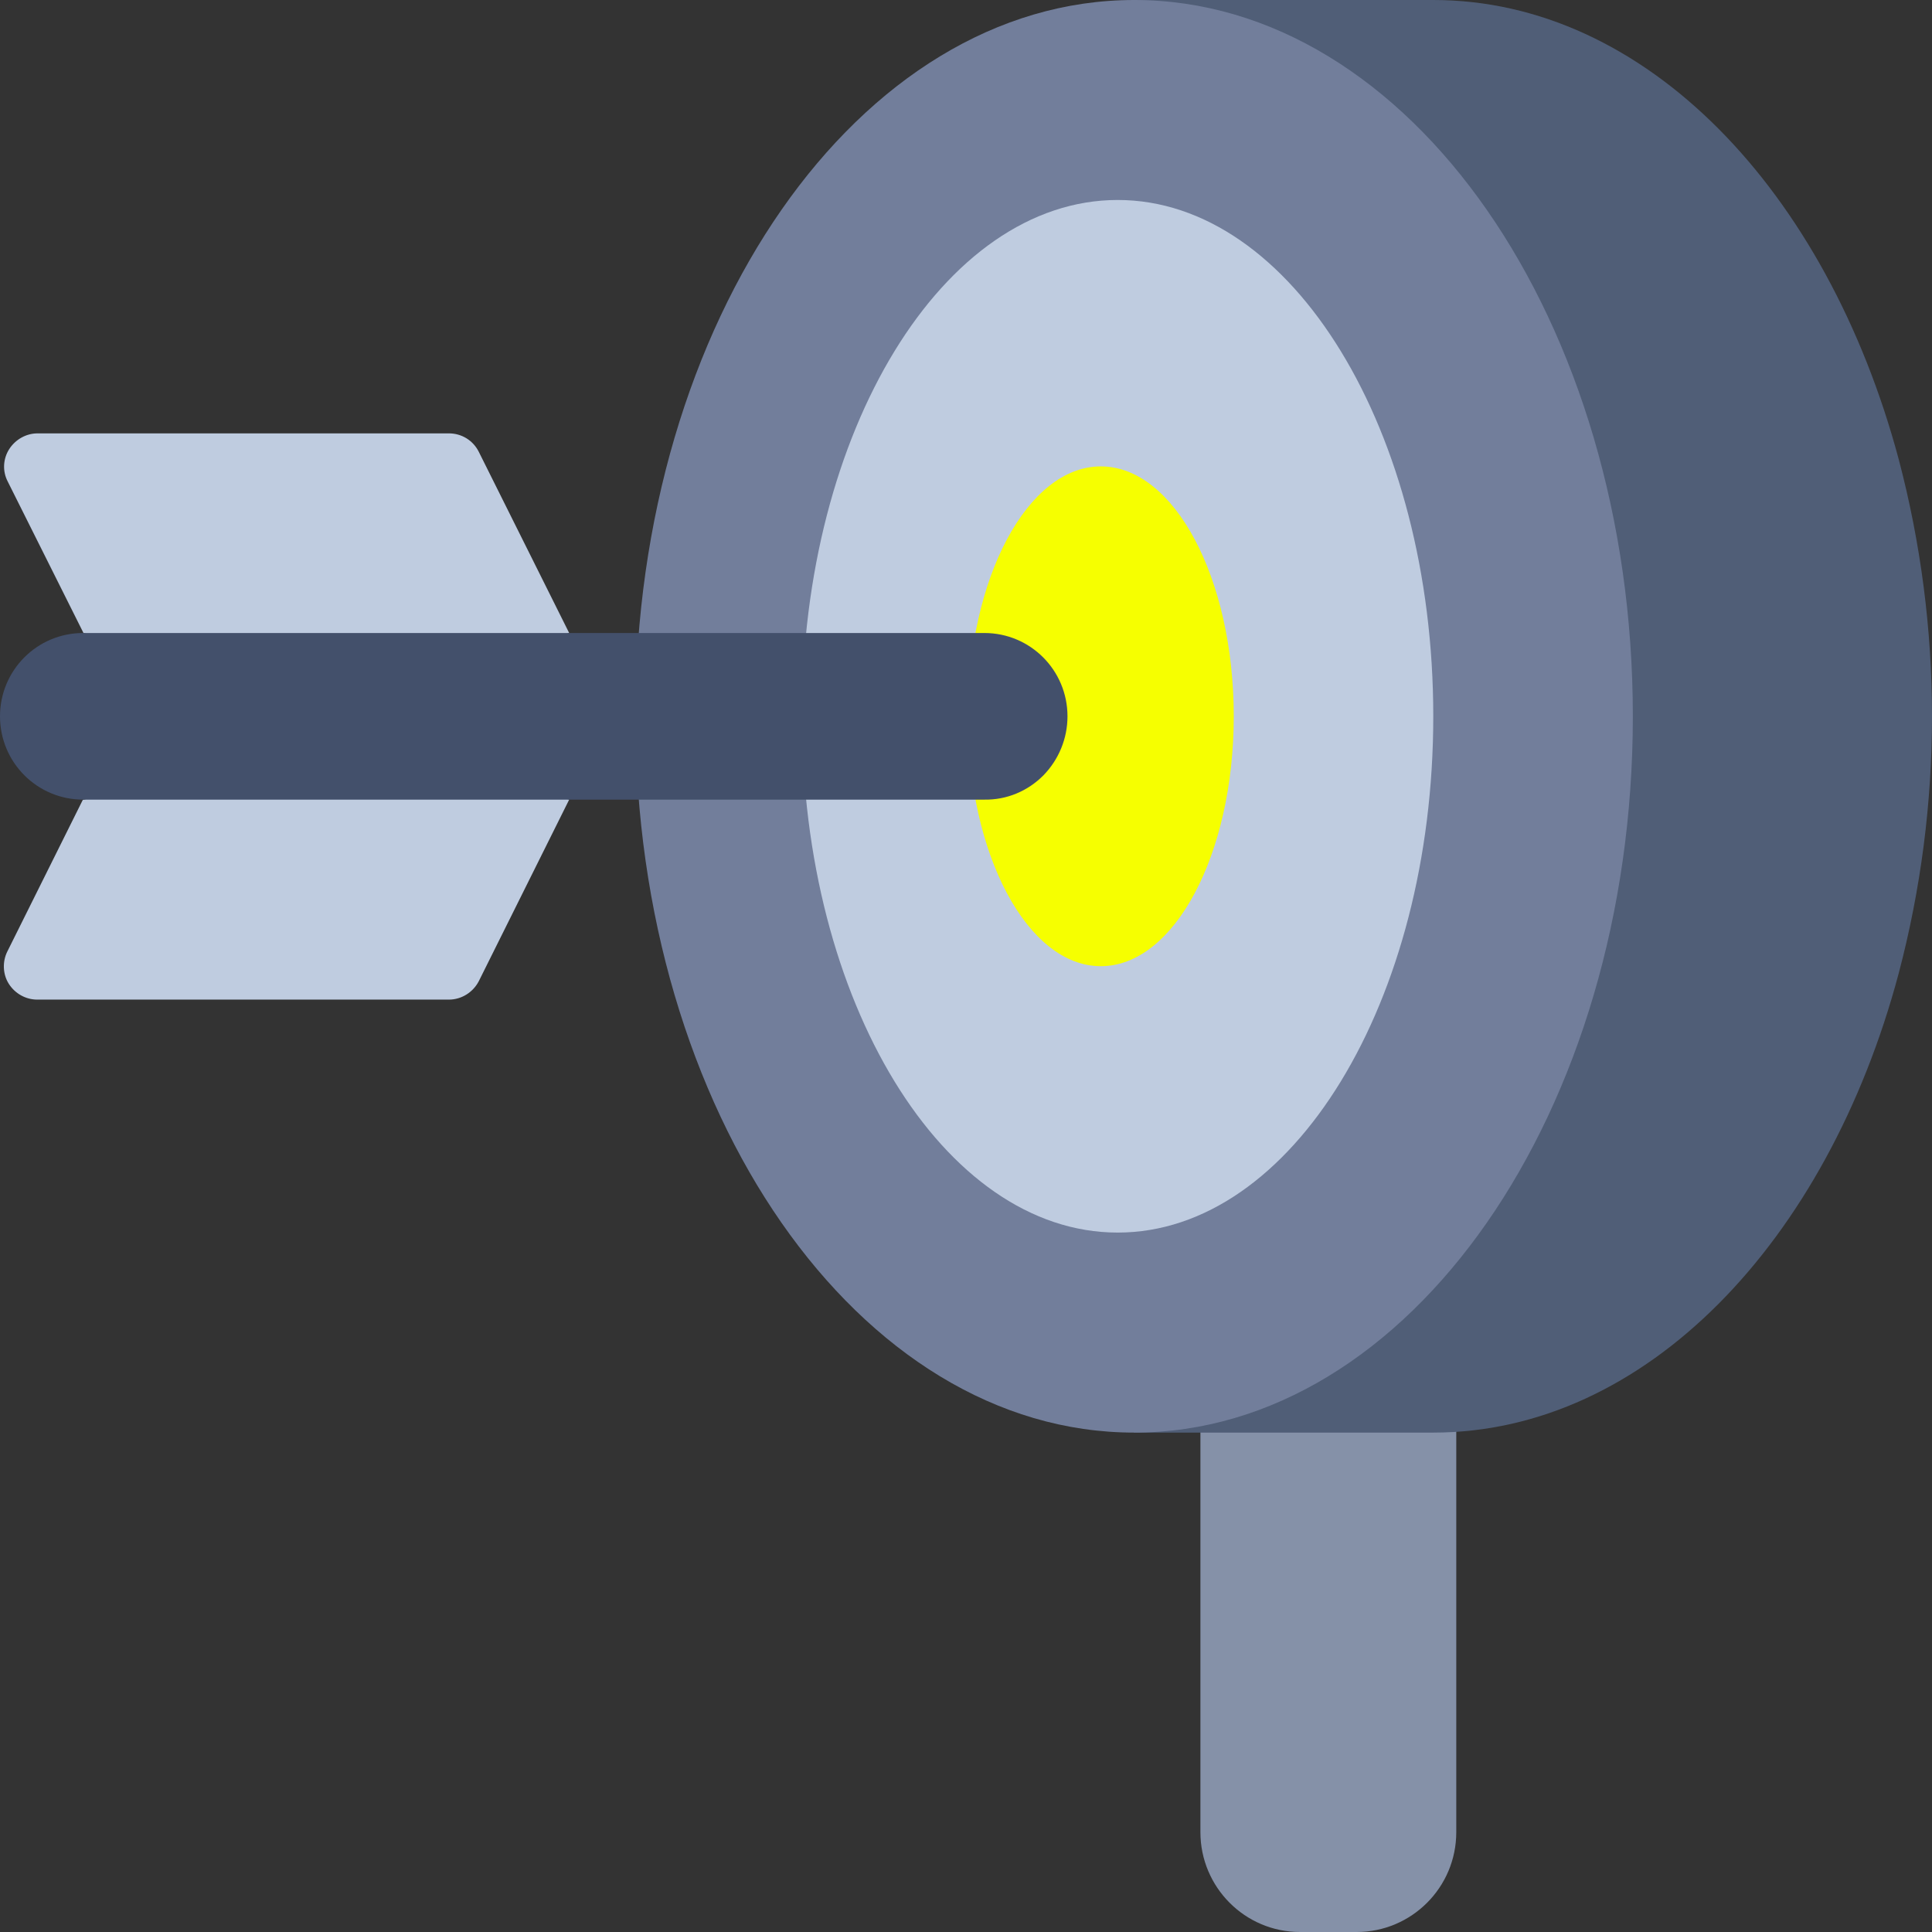
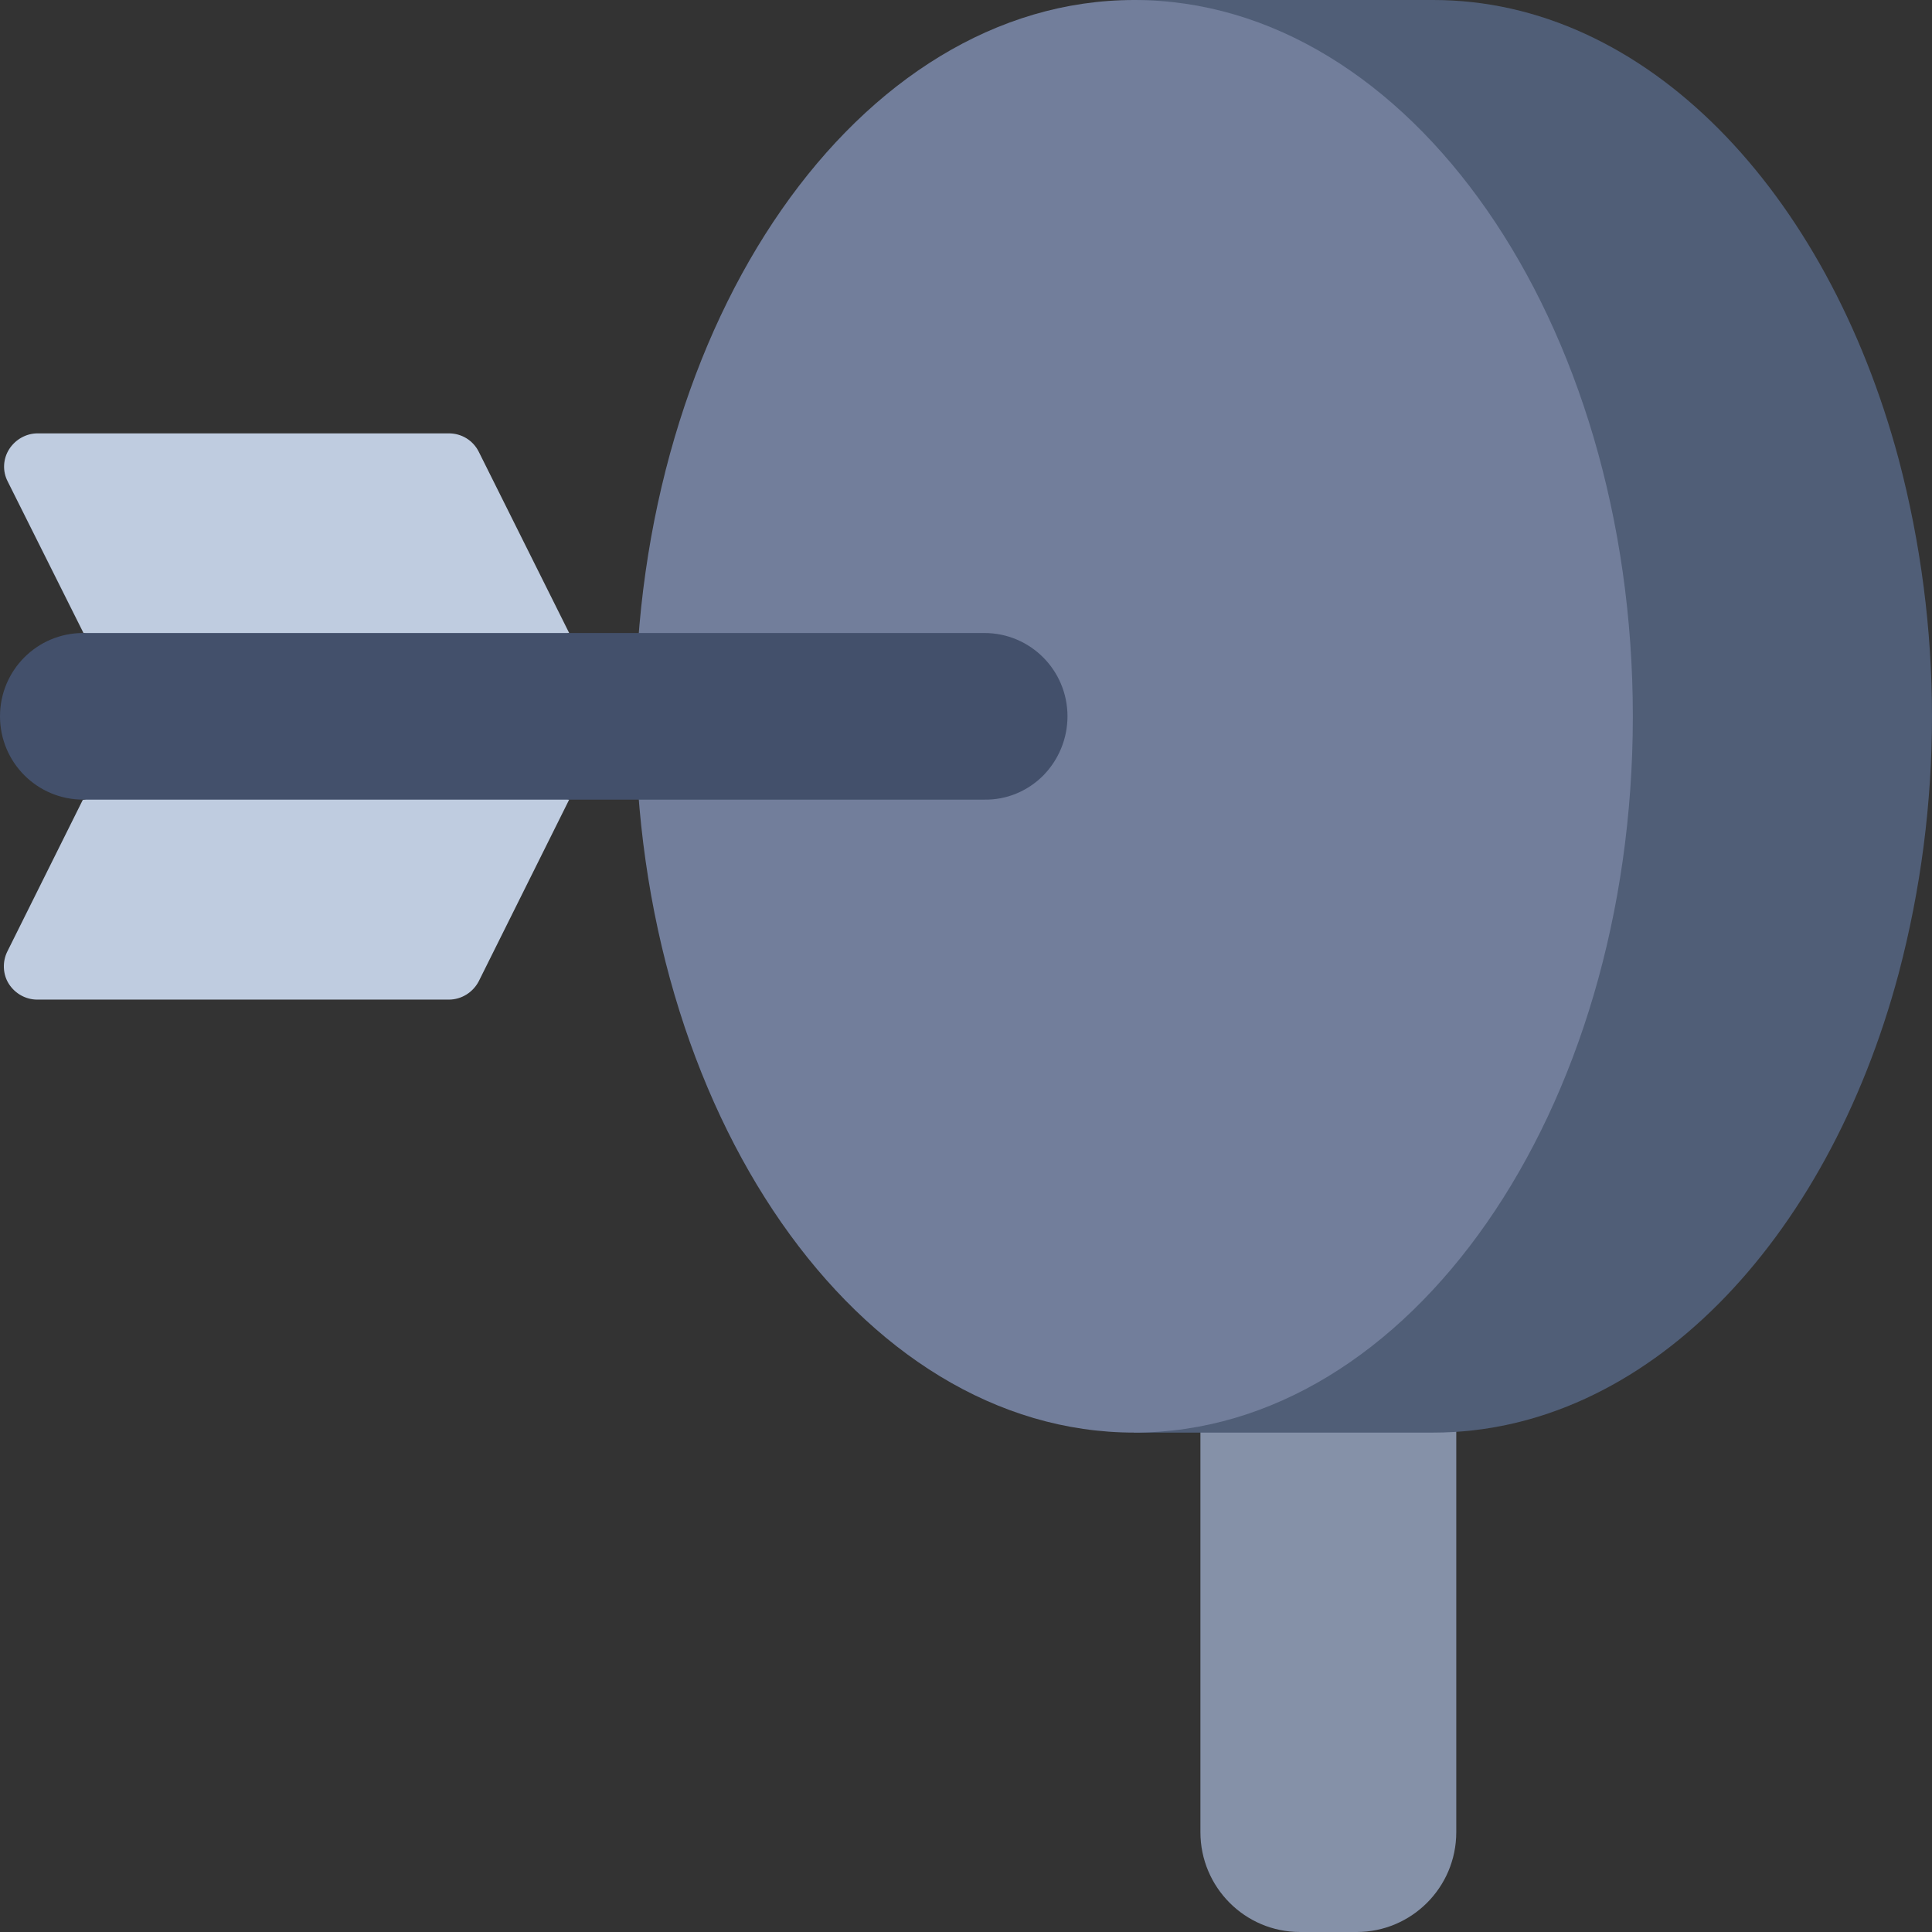
<svg xmlns="http://www.w3.org/2000/svg" width="51" height="51" viewBox="0 0 51 51" fill="none">
  <rect x="0" y="0" width="51" height="51" fill="#333333" stroke="none" />
  <path d="M15.025 16.71L8.888 18.473L2.204 16.71L0.202 12.707C0.061 12.434 0.081 12.109 0.243 11.856C0.405 11.603 0.688 11.44 0.991 11.44H11.85C12.184 11.44 12.487 11.623 12.639 11.927L15.025 16.71Z" fill="#BFCCE0" />
  <path d="M15.025 21.108L12.639 25.901C12.487 26.194 12.184 26.387 11.85 26.387H0.981C0.677 26.387 0.394 26.225 0.233 25.971C0.071 25.718 0.061 25.384 0.192 25.12L2.184 21.118L8.867 19.355L15.025 21.108Z" fill="#BFCCE0" />
  <path d="M31.688 36.054H38.442V48.365C38.442 49.825 37.259 51 35.813 51H34.317C32.861 51 31.688 49.815 31.688 48.365V36.054Z" fill="#8591A8" />
  <path d="M29.939 0H37.835C43.437 0 48.219 5.026 50.12 12.119C51.293 16.568 51.293 21.249 50.12 25.698C48.23 32.781 43.437 37.817 37.835 37.817H29.939V0Z" fill="#505E77" />
  <path d="M29.939 37.817C37.209 37.817 43.103 29.351 43.103 18.908C43.103 8.466 37.209 0 29.939 0C22.668 0 16.774 8.466 16.774 18.908C16.774 29.351 22.668 37.817 29.939 37.817Z" fill="#727E9B" />
-   <path d="M29.504 32.537C34.105 32.537 37.835 26.436 37.835 18.908C37.835 11.381 34.105 5.279 29.504 5.279C24.902 5.279 21.172 11.381 21.172 18.908C21.172 26.436 24.902 32.537 29.504 32.537Z" fill="#BFCCE0" />
-   <path d="M29.059 25.505C30.997 25.505 32.568 22.551 32.568 18.908C32.568 15.265 30.997 12.312 29.059 12.312C27.121 12.312 25.55 15.265 25.55 18.908C25.55 22.551 27.121 25.505 29.059 25.505Z" fill="#F6FF00" />
  <path d="M28.179 18.909C28.179 19.497 27.947 20.054 27.542 20.469C27.128 20.885 26.572 21.118 25.985 21.108H2.194C0.981 21.108 0 20.125 0 18.909C0 17.693 0.981 16.71 2.194 16.71H25.985C27.199 16.71 28.179 17.693 28.179 18.909Z" fill="#43506B" />
</svg>